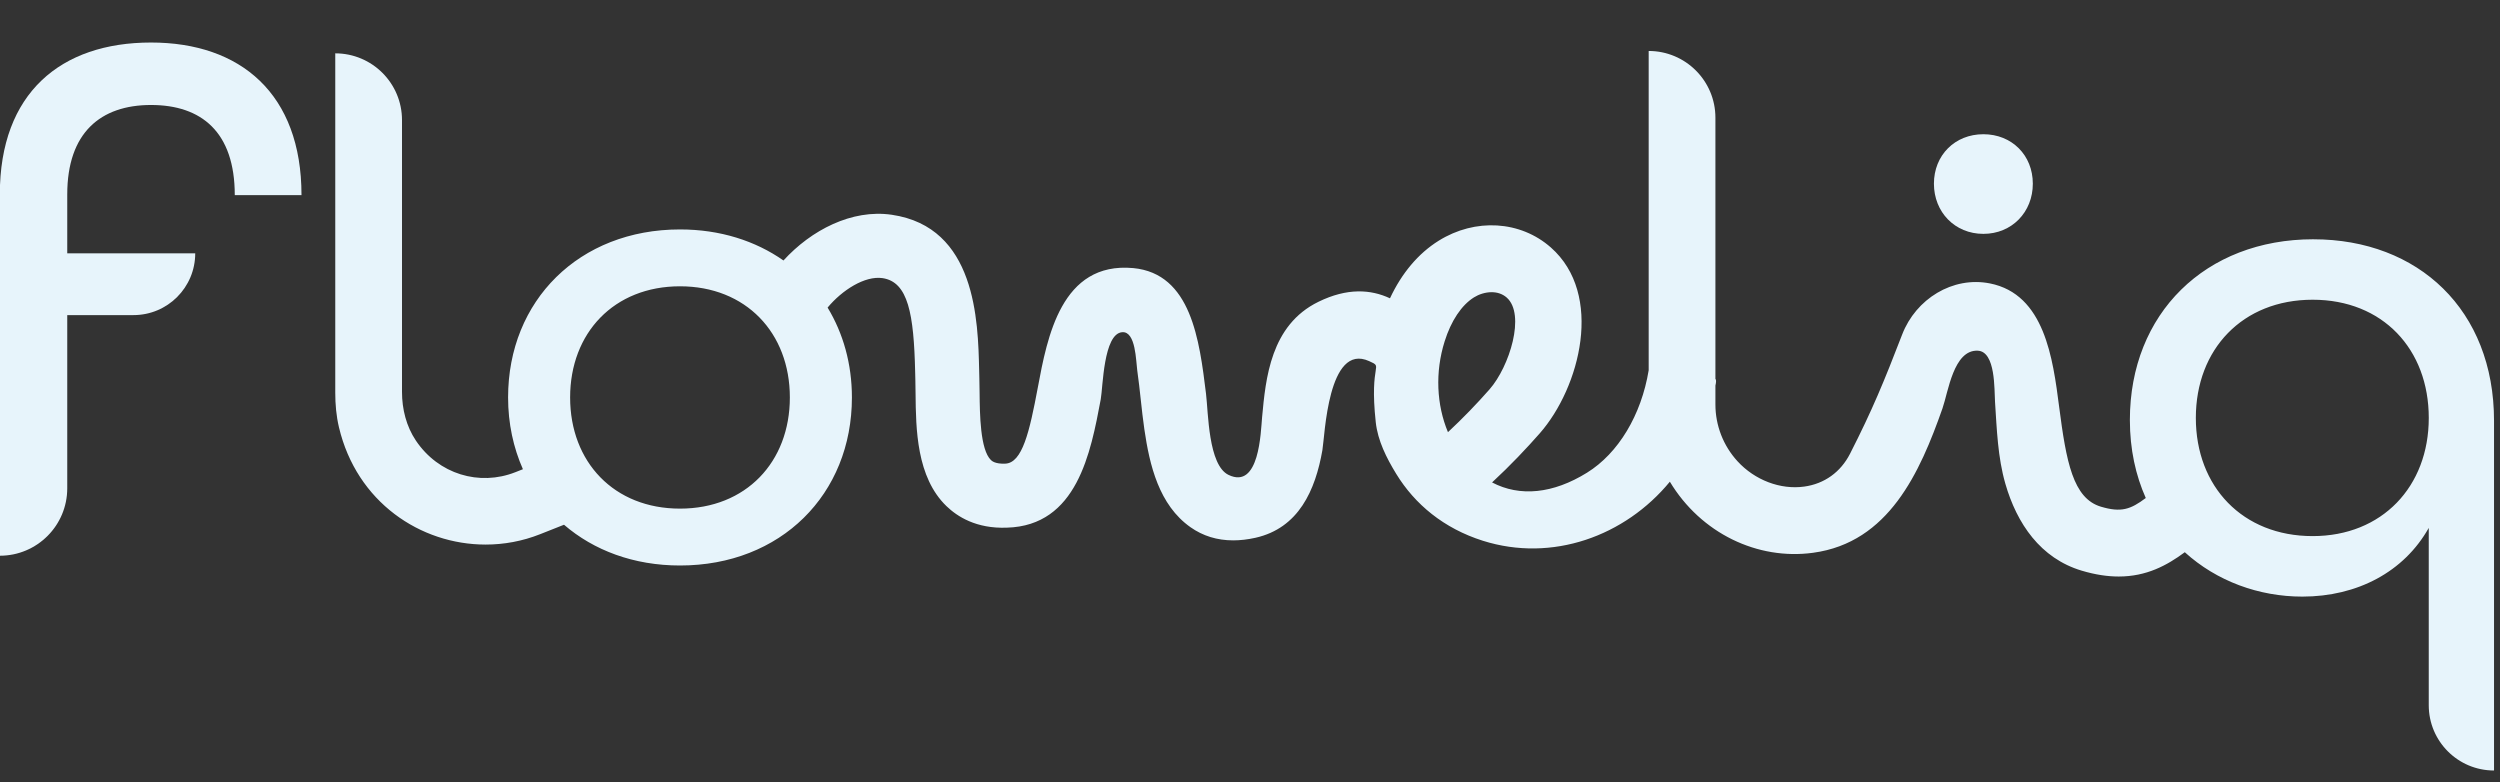
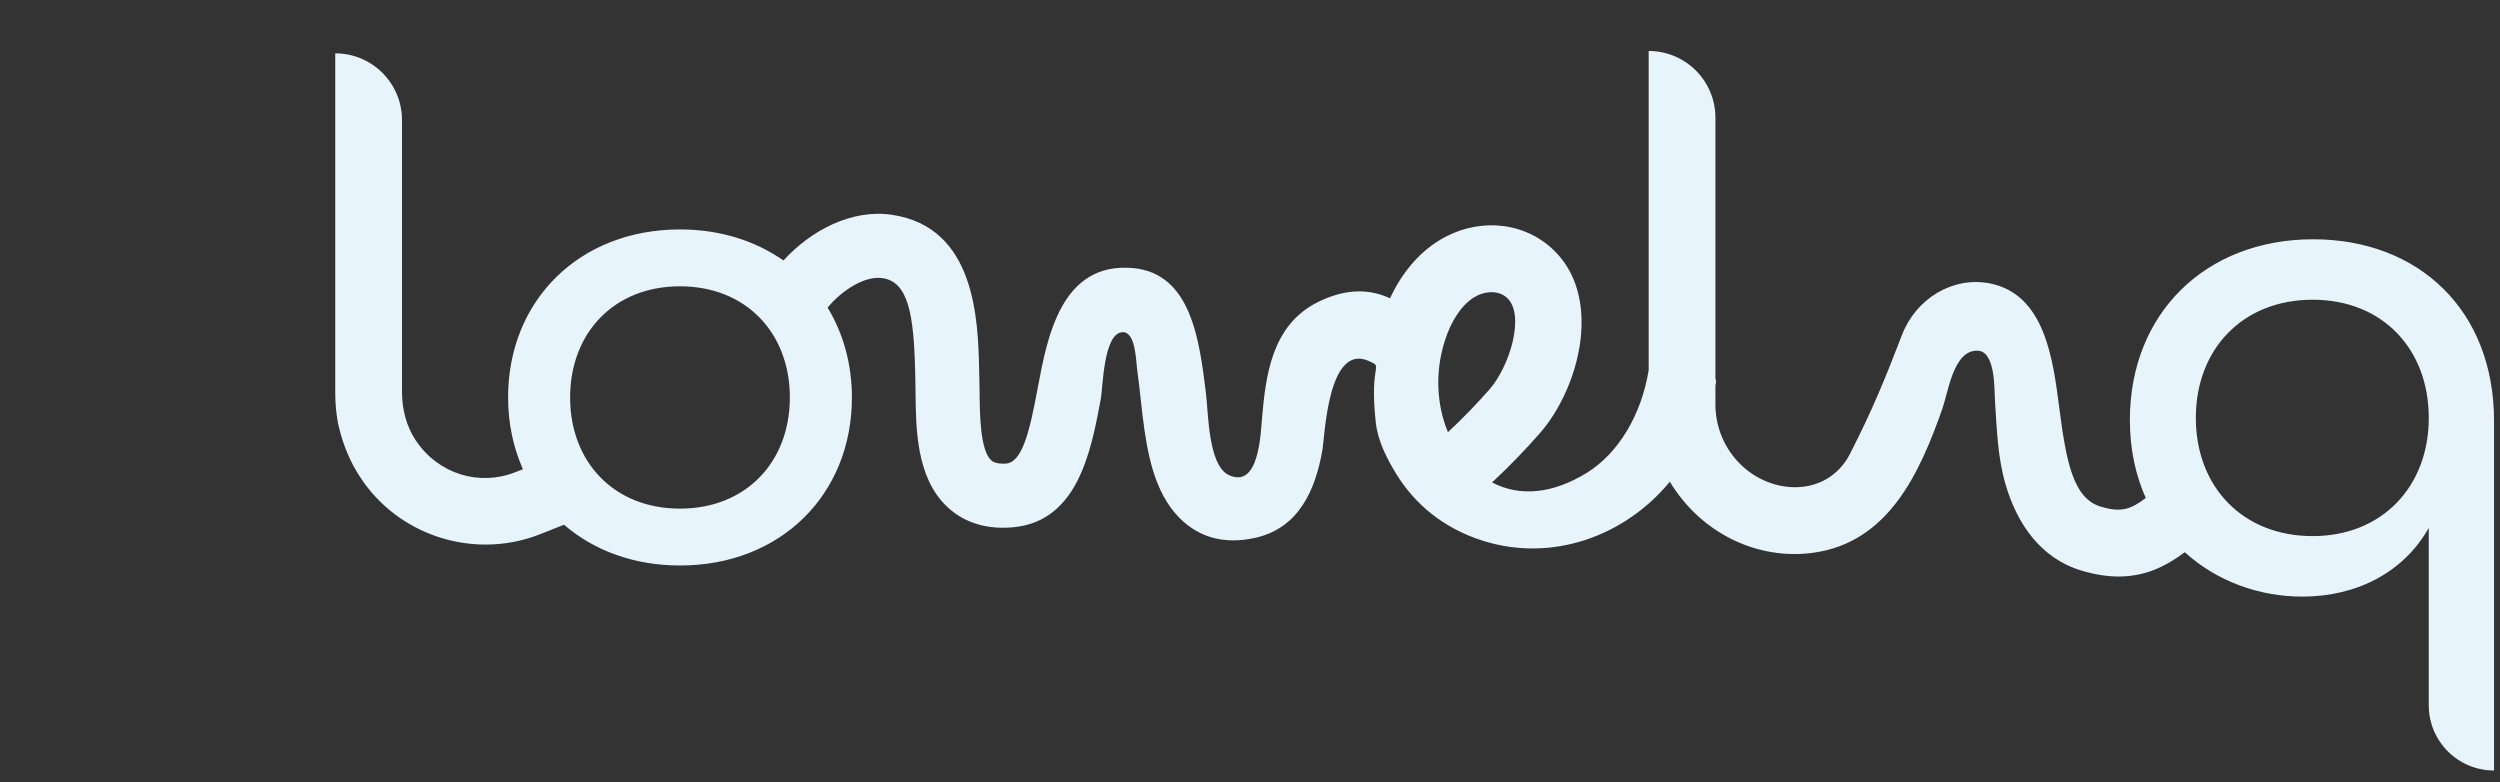
<svg xmlns="http://www.w3.org/2000/svg" id="Capa_1" viewBox="0 0 2000 625.77">
  <rect x="0" y="0" width="2000" height="625.77" fill="#333333" stroke="none" />
  <defs>
    <style>.cls-1{fill:#e7f4fb;}</style>
  </defs>
-   <path class="cls-1" d="M120.81,34.02C48.7,34.02-.14,74.34-.14,155.55v289.03c29.79,0,53.94-24.15,53.94-53.94v-138.56h52.98c27.28,0,49.4-22.12,49.4-49.4H53.8v-47.13c0-49.41,26.69-71.56,67.01-71.56s67.01,21.59,67.01,72.12h53.38c0-81.2-48.84-122.09-120.39-122.09Z" />
  <path class="cls-1" d="M1850.67,191.42c-86.3,0-146.77,59.37-146.77,144.57,0,23.57,4.68,44.4,12.72,62.42-12.22,9.22-19.82,11.74-35.9,6.94-22.35-6.67-27.73-35.96-33.4-79.87-4.98-38.55-11.63-90.1-55.4-98.75-29.81-5.89-59.23,12.47-70.16,40.82-14.59,37.86-23.93,60.52-41.72,95.42-7.53,14.77-20.57,24.11-36.71,26.31-18.98,2.63-39.49-5.17-53.31-20.25-11.4-12.45-17.69-28.6-17.69-45.48v-15.06c.67-2.9.71-4.78,0-5.37V94.17c0-29.49-23.9-53.39-53.39-53.39v255.45c-5.9,35.79-24.22,66.34-49.3,81.91-27.21,16.88-53.74,19.51-75.98,7.81,14.82-13.71,27.77-27.48,38.07-39.19,32.42-36.86,51.51-111.29,8.94-148.79-24.41-21.49-60.45-23.65-89.75-5.37-16.34,10.2-29.56,25.97-38.94,46.05-15.35-7.17-34.13-8.49-57.19,2.77-38.34,18.71-42.25,61.32-45.12,92.44-1.08,11.75-2.12,58.02-26.87,46.05-16.23-7.85-16.13-49.83-17.99-64.95-5.26-42.82-11.82-96.1-58.26-100.49-57.55-5.24-68.78,55.35-76.3,95.56-6.63,35.41-12.39,60.51-26.16,60.9-7.88.3-10.55-2.11-11.35-2.89-8.6-8.29-8.89-36.75-9.07-53.76-.04-4.03-.09-7.92-.19-11.54l-.15-6.39c-.91-40.08-2.61-114.67-69.91-124.53-31.99-4.68-64.55,12.34-86.65,36.57-22.47-15.72-50.69-24.83-82.77-24.83-80.65,0-137.53,56.87-137.53,134.42,0,20.9,4.25,40.21,11.86,57.4l-5.99,2.37c-28.89,11.42-61.61,1.58-79.64-25.28-7.66-11.41-11.1-25.17-11.1-38.92V96.07c0-29.49-23.9-53.39-53.39-53.39v271.48c0,9.3.81,18.64,2.96,27.69,14.17,59.8,65.14,93.81,117.31,93.81,14.67,0,29.45-2.69,43.51-8.26l19.22-7.61c23.81,20.5,55.74,32.61,92.79,32.61,80.66,0,137.53-56.87,137.53-134.42,0-27.03-7.04-51.45-19.45-71.92,11.69-14.05,29.81-25.58,43.9-23.57,20.61,3.03,25.08,28.71,26.15,75.04l.16,6.62c.09,3.36.13,6.94.16,10.67.29,28.25.69,66.94,24.76,90.12,8.53,8.22,23.72,18.13,48.29,17.19,56.15-1.55,67.1-59.99,75.09-102.66,1.78-9.53,2.12-52.52,17.15-53.72,10.97-.88,11.04,23.46,12.05,30.49,2.26,15.67,3.41,31.47,5.69,47.14,4.19,28.82,11.68,60.58,36.91,78.38,9.94,7.02,21.38,10.53,34.16,10.53,5.65,0,11.58-.69,17.75-2.06,34.69-7.76,48.02-38.08,53.62-70.13,1.97-11.28,4.36-86.22,37.38-71.22,12.09,5.49,0,0,5.31,48.9,1.61,14.77,8.58,28.56,16.34,41.26,14.9,24.38,38.12,43.69,69.35,53.56,55.44,17.52,113.69-3.65,149.59-47.24,24.8,41.26,70.2,62.96,114.62,56.85,60.41-8.21,85.39-64.02,103.48-115.52,4.61-13.11,8.83-46.98,28.18-46.15,14.46.62,13.21,31.34,13.85,40.95,1.46,21.94,2.14,44.23,8.27,65.5,9.18,31.83,28.05,59.68,61.13,69.55,10.93,3.26,20.7,4.67,29.54,4.67,22.31,0,38.7-8.94,52.88-19.44,25.47,23.15,59.25,35.51,94.02,35.51,43.98,0,81.36-19.78,101.14-54.96v141.86c0,28.84,23.38,52.22,52.22,52.22v-279.84c0-88.51-60.47-145.13-144.57-145.13ZM543.99,406.9c-52.73,0-87.89-37.22-87.89-88.93s35.16-88.93,87.89-88.93,87.89,37.23,87.89,88.93-35.16,88.93-87.89,88.93ZM1158.36,345.72c-9.06-21.7-10.45-47.88-2.63-72.67,5.17-16.45,13.51-28.94,23.46-35.16,3.94-2.45,9.04-4.14,14.09-4.14,4.32,0,8.61,1.24,12.09,4.3,15.26,13.45,2.23,55.28-13.75,73.44-10.19,11.59-21.46,23.28-33.25,34.24ZM1850.12,428.88c-56.07,0-93.45-39.57-93.45-94.55s37.38-94.55,93.45-94.55,92.9,39.58,92.9,94.55-37.38,94.55-92.9,94.55Z" />
-   <path class="cls-1" d="M1586.7,187.09c22.77,0,39.56-17.38,39.56-40.15s-16.78-39.56-39.56-39.56-39.56,16.79-39.56,39.56,16.78,40.15,39.56,40.15Z" />
</svg>